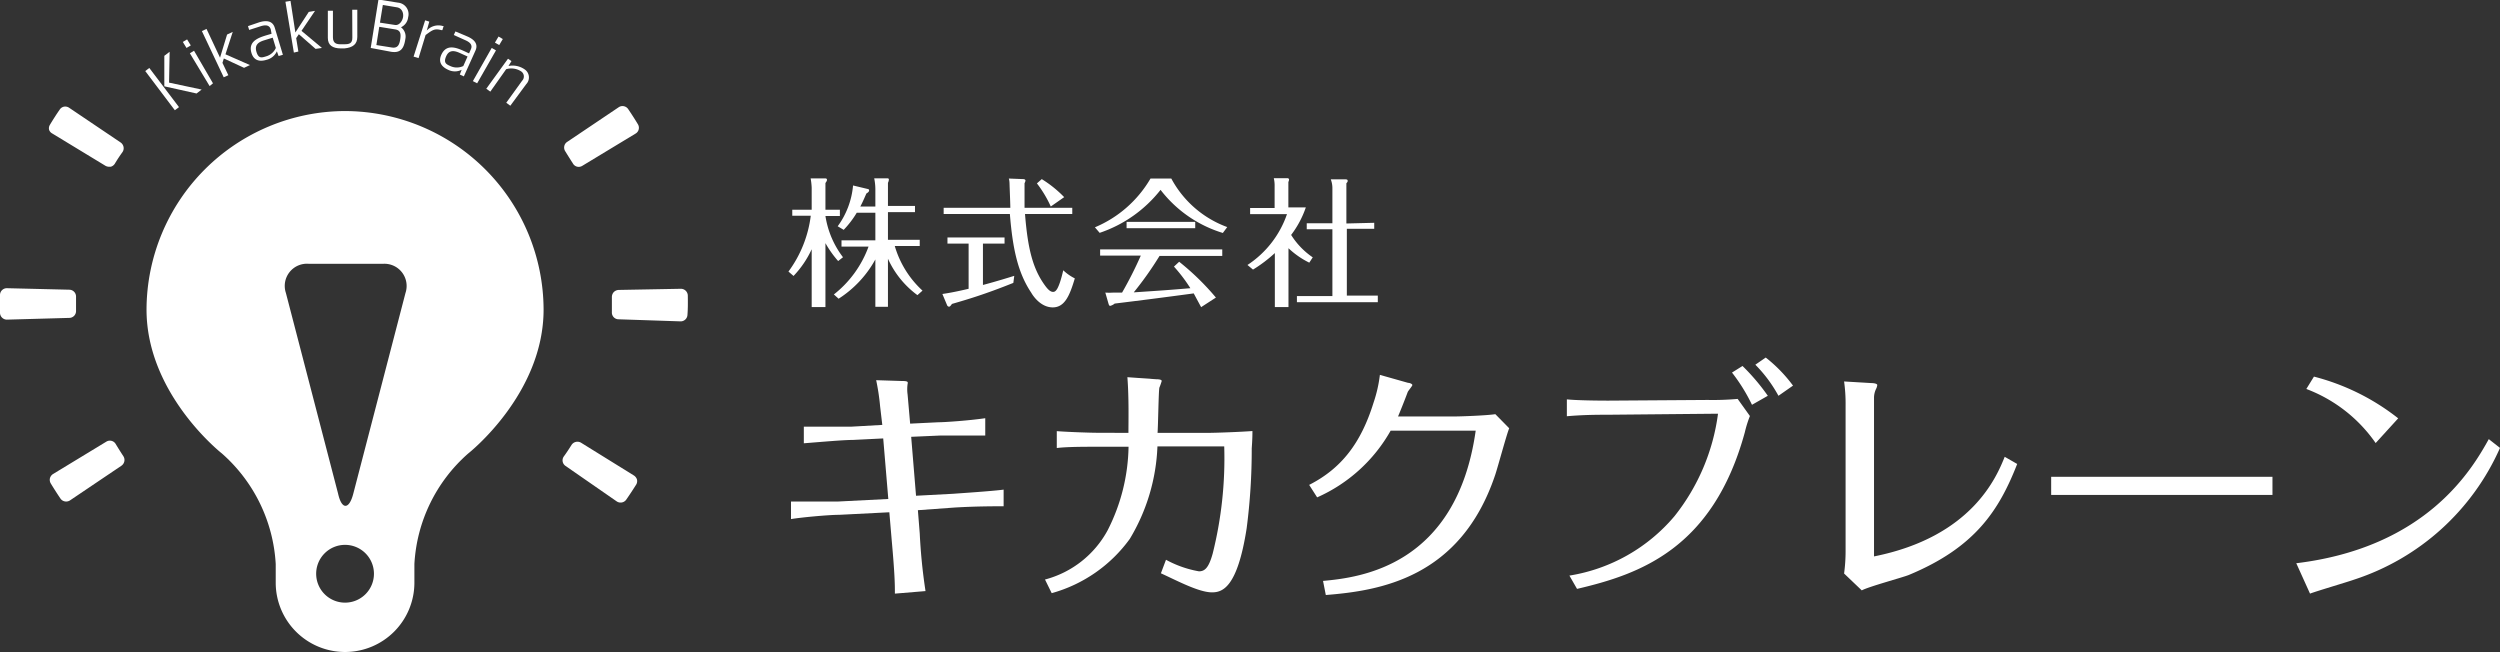
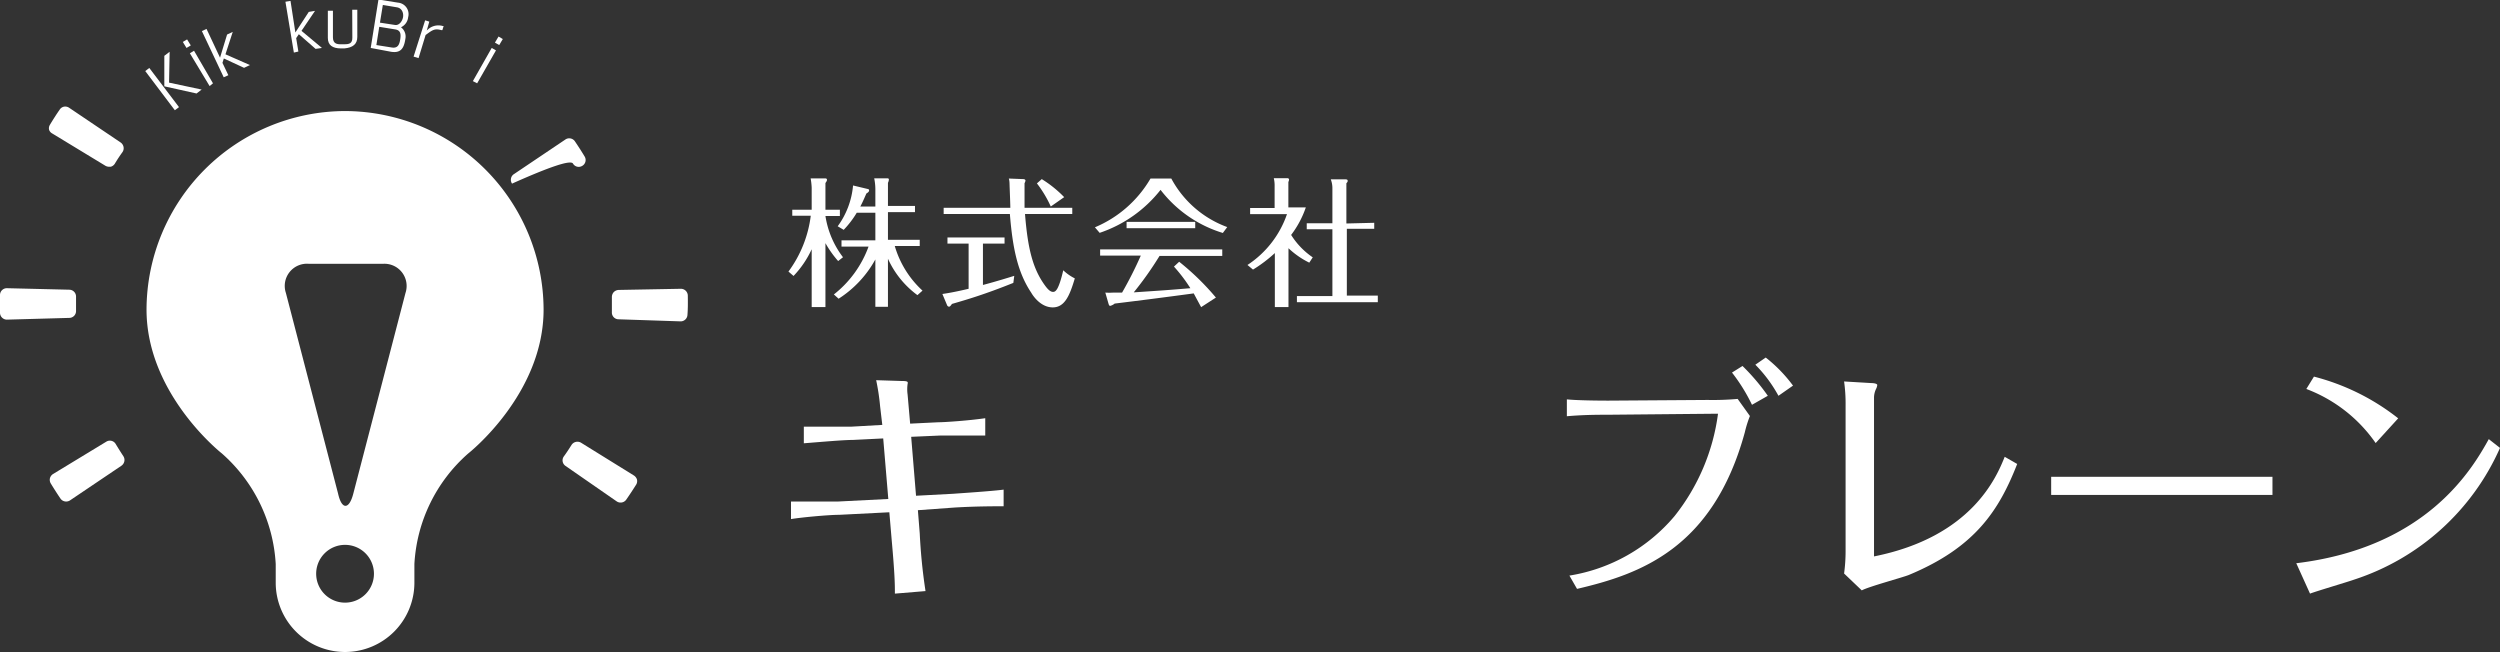
<svg xmlns="http://www.w3.org/2000/svg" id="レイヤー_2" data-name="レイヤー 2" viewBox="0 0 216.34 56.42">
  <rect x="0" y="0" width="216.34" height="56.42" fill="#333333" stroke="none" />
  <defs>
    <style>.cls-1{fill:#fff;}</style>
  </defs>
  <title>logo</title>
  <path class="cls-1" d="M135.1-68.56a9,9,0,0,1-1.1-1.55v5.53h-1.19v-5a8.49,8.49,0,0,1-1.57,2.31l-.44-.38a10.26,10.26,0,0,0,1.93-4.83h-1.6V-73h1.68V-74.9a5.74,5.74,0,0,0-.09-.81l1.28,0s.13,0,.13.1,0,.11-.13.3V-73h1.25v.54H134a7.82,7.82,0,0,0,1.52,3.57Zm-.37,2.89a9.29,9.29,0,0,0,3-4.14h-2.34v-.54h2.93v-2.39h-1.61a8.2,8.2,0,0,1-1.13,1.48l-.52-.31a7,7,0,0,0,1.33-3.53l1.25.3s.14,0,.14.13-.17.22-.24.27c-.3.7-.42.93-.52,1.12h1.3v-1.53a4.82,4.82,0,0,0-.1-.91l1.13,0c.05,0,.14,0,.14.12a.77.77,0,0,1-.08.27v2h2.34v.54h-2.34v2.39h2.75v.54H140A8.46,8.46,0,0,0,142.4-66l-.44.39a8,8,0,0,1-2.55-3.15v4.16h-1.09v-4.1a9.41,9.41,0,0,1-3.18,3.4Z" transform="translate(-62.57 91.15)" />
  <path class="cls-1" d="M147.63-66.49c.23-.06,1.24-.33,2.71-.79l-.08.61c-2.49,1-4,1.44-5.31,1.82-.12.17-.18.24-.26.24a.21.21,0,0,1-.15-.1l-.42-1c.47-.07,1.08-.17,2.27-.45v-3.91h-1.83v-.53h4.94v.53h-1.87Zm3.51-9.16c.07,0,.17.05.17.12a.55.55,0,0,1-.08.23c0,.1,0,.79,0,.94,0,.35,0,.62,0,1.19h4.13v.54h-4.09c.24,3,.67,4.74,1.74,6.2.27.37.48.54.69.54s.48-.15.88-1.87a4.13,4.13,0,0,0,1,.7c-.44,1.48-.87,2.51-1.91,2.51s-1.71-1-1.86-1.27c-1.18-1.76-1.61-3.86-1.85-6.81h-5.73v-.54H150c0-.27-.05-1.53-.06-1.79s0-.52-.07-.74Zm2.36,2.37a10,10,0,0,0-1.2-2l.42-.37a10,10,0,0,1,1.94,1.56Z" transform="translate(-62.57 91.15)" />
  <path class="cls-1" d="M163.93-75.7a9,9,0,0,0,4.84,4.2l-.38.51A10.74,10.74,0,0,1,163-74.72,11.28,11.28,0,0,1,157.73-71l-.41-.48a10.08,10.08,0,0,0,4.81-4.22Zm.68,7.2a22.17,22.17,0,0,1,3.18,3.1l-1.28.83-.64-1.19c-2.46.33-4.38.58-6.84.88a1,1,0,0,1-.39.2c-.07,0-.11-.07-.15-.21l-.27-.94a5.22,5.22,0,0,0,.69,0c.27,0,.57,0,.76,0a33.74,33.74,0,0,0,1.62-3.2h-3.52v-.54h10.57V-69h-5.43a29.54,29.54,0,0,1-2.23,3.15c2.68-.18,3-.2,4.9-.36a13.76,13.76,0,0,0-1.42-1.87ZM166-71.95v.55h-5.94v-.55Z" transform="translate(-62.57 91.15)" />
  <path class="cls-1" d="M175.87-68.42a7.34,7.34,0,0,1-1.8-1.25v5.09h-1.18v-4.67A12.07,12.07,0,0,1,171-67.82l-.48-.4a8.58,8.58,0,0,0,3.42-4.4h-3.19v-.53h2.12V-75a2.8,2.8,0,0,0-.07-.73l1.18,0a.13.13,0,0,1,.14.12.57.57,0,0,1-.06.21v2.2h1.51a8.42,8.42,0,0,1-1.27,2.38,6.53,6.53,0,0,0,1.87,1.94Zm5.62-3.45v.52h-2.37v5.78h2.68V-65h-7v-.53h3.07v-5.78h-2.22v-.52h2.22v-3a2.14,2.14,0,0,0-.14-.8l1.26,0c.05,0,.2,0,.2.11s0,.1-.11.23v3.48Z" transform="translate(-62.57 91.15)" />
  <path class="cls-1" d="M138.73-56a19.09,19.09,0,0,0-.34-2.25l2.21.07c.51,0,.56.06.51.26a3.25,3.25,0,0,0,0,.91l.22,2.52,2.45-.12c.58,0,2.68-.15,4.05-.35l0,1.5c-1.68,0-2.94,0-3.91,0l-2.5.11.42,5.1,3.21-.17c.66-.05,3.42-.23,4.37-.36v1.44c-.73,0-2.41,0-4.24.11L142-47l.16,2a48.46,48.46,0,0,0,.5,5l-2.65.22c0-.77,0-1.56-.28-4.68l-.2-2.36-4.33.22c-.91,0-3.3.22-4.18.37v-1.52c.58,0,2.34,0,4.07,0l4.35-.22L139-53.21l-2.63.13c-.82,0-2.83.18-4.24.29l0-1.44h1.14c1.06,0,2,0,3,0l2.65-.15Z" transform="translate(-62.57 91.15)" />
-   <path class="cls-1" d="M160.22-53.69c0-1,.05-3-.09-4.82l2.52.18c.07,0,.45,0,.45.15a5.49,5.49,0,0,1-.2.57c-.07.2-.11,3.3-.16,3.92H167c.82,0,3.09-.09,3.95-.16,0,.33,0,.66-.06,1.5a52.93,52.93,0,0,1-.44,6.92c-.8,5.15-2.1,5.54-3,5.54-1.13,0-3-1-4.42-1.65l.44-1.17a9.29,9.29,0,0,0,2.85,1c.49,0,.84-.27,1.19-1.53a34,34,0,0,0,1-9.28h-5.78a16.73,16.73,0,0,1-2.39,8,12.44,12.44,0,0,1-6.76,4.7L153-41a8.67,8.67,0,0,0,5.42-4.26,16.44,16.44,0,0,0,1.81-7.23h-2.83c-.88,0-2.52,0-3.38.11v-1.46c1.19.09,3.09.14,3.36.14Z" transform="translate(-62.57 91.15)" />
-   <path class="cls-1" d="M175.86-49.19c2.81-1.43,4.49-3.64,5.57-7.11a11.82,11.82,0,0,0,.55-2.41l2.44.69c.17,0,.37.11.37.19s-.35.49-.4.6c-.26.71-.75,1.92-.84,2.12h4.82c.71,0,2.94-.09,3.6-.2l1.2,1.22c-.23.55-1,3.42-1.22,4.06-3,8.91-10,10-14.65,10.37l-.24-1.22c3.16-.29,11.55-1.26,13.21-13h-7.36a13.65,13.65,0,0,1-6.36,5.77Z" transform="translate(-62.57 91.15)" />
  <path class="cls-1" d="M198.38-41.34a15,15,0,0,0,9.1-5.15,18,18,0,0,0,3.76-8.86l-9.46.09c-.84,0-2.17,0-3.62.13v-1.46c.86.09,2.69.11,3.58.11l8.61-.06a23.87,23.87,0,0,0,2.59-.09L214-55.15a9.94,9.94,0,0,0-.44,1.41c-2.76,10.1-9.13,12.29-14.52,13.55Zm15.8-14.78a15.31,15.31,0,0,0-1.73-2.79l.91-.57a18.1,18.1,0,0,1,2.19,2.58Zm1.19-4.09a12.61,12.61,0,0,1,2.36,2.43l-1.26.88a11.9,11.9,0,0,0-2-2.69Z" transform="translate(-62.57 91.15)" />
  <path class="cls-1" d="M222.28-56.06a13.87,13.87,0,0,0-.13-2.08l2.36.14c.25,0,.51.06.51.17a.94.94,0,0,1-.09.31,1.76,1.76,0,0,0-.19.78V-43c8.5-1.7,10.62-6.92,11.31-8.62l1.08.62c-1.57,4-3.62,7.22-9.39,9.61-.55.22-3.45,1-4.06,1.33l-1.53-1.46a14.47,14.47,0,0,0,.13-1.88Z" transform="translate(-62.57 91.15)" />
  <path class="cls-1" d="M240.07-49.89c1.37,0,3.93,0,5.41,0h8.31c1.66,0,3.82,0,5.43,0v1.57c-.66,0-4.11,0-5.41,0H245.5c-.24,0-2.58,0-5.43,0Z" transform="translate(-62.57 91.15)" />
  <path class="cls-1" d="M278.91-52.39A20.85,20.85,0,0,1,266.31-41c-.55.2-3.27,1-3.84,1.22l-1.19-2.63c11.31-1.37,15.24-8.18,16.66-10.74Zm-10.76-.42a12.8,12.8,0,0,0-6-4.68l.66-1.07a19.69,19.69,0,0,1,7.29,3.61Z" transform="translate(-62.57 91.15)" />
  <path class="cls-1" d="M92.43-81.54A17.23,17.23,0,0,0,75.25-64.36c0,7.34,6.52,12.45,6.52,12.45a13.77,13.77,0,0,1,4.66,9.57v1.68a6,6,0,0,0,5.93,5.93h.14a6,6,0,0,0,5.93-5.93v-1.68a13.73,13.73,0,0,1,4.66-9.57s6.52-5.11,6.52-12.45A17.23,17.23,0,0,0,92.43-81.54Zm0,42.54a2.5,2.5,0,0,1-2.5-2.5,2.5,2.5,0,0,1,2.5-2.5,2.5,2.5,0,0,1,2.5,2.5A2.5,2.5,0,0,1,92.43-39Zm5.23-26.8L93.14-48.42c-.36,1.39-1,1.39-1.31,0L87.31-65.8a1.92,1.92,0,0,1,2-2.52H95.7A1.92,1.92,0,0,1,97.66-65.8Z" transform="translate(-62.57 91.15)" />
  <path class="cls-1" d="M67.09-79.6l4.61,2.8a.65.65,0,0,0,.31.08h.14a.61.61,0,0,0,.36-.27q.31-.52.66-1a.59.59,0,0,0,.09-.45.61.61,0,0,0-.25-.38l-4.45-3a.6.6,0,0,0-.45-.1.57.57,0,0,0-.37.25c-.3.43-.58.87-.85,1.32a.57.57,0,0,0-.07.44A.57.57,0,0,0,67.09-79.6Z" transform="translate(-62.57 91.15)" />
  <path class="cls-1" d="M72.58-52.73a.58.58,0,0,0-.36-.27.58.58,0,0,0-.45.07l-4.61,2.8a.63.63,0,0,0-.27.37.61.61,0,0,0,.07.44c.28.46.56.9.84,1.31a.59.59,0,0,0,.49.26.61.61,0,0,0,.34-.1l4.45-3a.61.61,0,0,0,.25-.38.59.59,0,0,0-.09-.45Q72.9-52.2,72.58-52.73Z" transform="translate(-62.57 91.15)" />
  <path class="cls-1" d="M69.15-64.26c0-.4,0-.81,0-1.22a.59.59,0,0,0-.58-.6l-5.39-.13a.59.59,0,0,0-.61.58c0,.52,0,1,0,1.56a.6.6,0,0,0,.59.58h0l5.39-.15A.59.59,0,0,0,69.15-64.26Z" transform="translate(-62.57 91.15)" />
  <path class="cls-1" d="M117.43-50l-4.58-2.84a.61.61,0,0,0-.82.19c-.22.35-.44.69-.67,1a.58.58,0,0,0,.15.82l4.43,3.07a.59.59,0,0,0,.34.1.59.59,0,0,0,.48-.25c.3-.43.58-.86.86-1.3a.59.59,0,0,0,.07-.45A.65.65,0,0,0,117.43-50Z" transform="translate(-62.57 91.15)" />
  <path class="cls-1" d="M122.09-65.58a.6.6,0,0,0-.6-.58h0l-5.39.1a.63.63,0,0,0-.42.19.63.63,0,0,0-.16.42v.11c0,.4,0,.81,0,1.21a.58.58,0,0,0,.57.61l5.38.18h0a.59.59,0,0,0,.59-.57C122.1-64.43,122.1-64.95,122.09-65.58Z" transform="translate(-62.57 91.15)" />
-   <path class="cls-1" d="M112.15-77a.57.57,0,0,0,.5.29.59.59,0,0,0,.31-.09l4.61-2.79a.58.58,0,0,0,.27-.36.58.58,0,0,0-.07-.45c-.27-.45-.55-.88-.84-1.31a.59.59,0,0,0-.38-.25.58.58,0,0,0-.44.09l-4.46,3a.57.57,0,0,0-.25.37.59.59,0,0,0,.09.45Q111.84-77.48,112.15-77Z" transform="translate(-62.57 91.15)" />
+   <path class="cls-1" d="M112.15-77a.57.57,0,0,0,.5.29.59.59,0,0,0,.31-.09a.58.58,0,0,0,.27-.36.58.58,0,0,0-.07-.45c-.27-.45-.55-.88-.84-1.31a.59.59,0,0,0-.38-.25.58.58,0,0,0-.44.09l-4.46,3a.57.57,0,0,0-.25.37.59.59,0,0,0,.09.45Q111.84-77.48,112.15-77Z" transform="translate(-62.57 91.15)" />
  <path class="cls-1" d="M77.7-81.61,75.14-85l.35-.27,2.57,3.39ZM77.2-84l2.82.6-.44.34-2.79-.62,0-2.64.46-.35Z" transform="translate(-62.57 91.15)" />
  <path class="cls-1" d="M78.71-87l-.32-.52.37-.22.32.52Zm2,3.3L79-86.54l.36-.22L81-83.94Z" transform="translate(-62.57 91.15)" />
  <path class="cls-1" d="M82.08-86.45l2.12.93-.51.24-1.75-.81-.12.38.51,1.07-.4.18-1.89-4,.4-.19,1.17,2.49.61-2,.49-.23Z" transform="translate(-62.57 91.15)" />
-   <path class="cls-1" d="M85-89.22c.56-.17,1.15-.18,1.35.48l.7,2.33-.37.11-.15-.41a1.32,1.32,0,0,1-.91.74c-.59.18-1.09.06-1.29-.6-.36-1.2,1-1.42,1.74-1.66L86-88.61c-.13-.42-.52-.38-.87-.27l-1,.32-.1-.33ZM86.44-87l-.27-.89-.71.22c-.5.15-.88.38-.7,1s.47.51.86.39A1.32,1.32,0,0,0,86.44-87Z" transform="translate(-62.57 91.15)" />
  <path class="cls-1" d="M88.66-88.48,90.43-87l-.55.08-1.45-1.27-.23.34.19,1.16L88-86.6,87.27-91l.44-.07.42,2.73,1.16-1.78.54-.09Z" transform="translate(-62.57 91.15)" />
  <path class="cls-1" d="M93.05-90.31h.44l0,2.35c0,.62-.37.93-1.12,1h-.29c-.75,0-1.14-.29-1.14-.91l0-2.35h.44l0,2.3c0,.55.35.61.71.6h.29c.41,0,.69-.07.68-.58Z" transform="translate(-62.57 91.15)" />
  <path class="cls-1" d="M96.41-86.67,94.65-87l.67-4.19,1.7.27a1,1,0,0,1,.87,1.26,1.08,1.08,0,0,1-.62.87,1,1,0,0,1,.38,1C97.53-86.94,97.23-86.54,96.41-86.67Zm.06-.37c.54.09.67-.27.74-.74s0-.77-.47-.83l-1.35-.22-.25,1.58Zm-.77-3.68-.25,1.53,1.3.2c.38.06.65-.36.7-.69s-.08-.77-.55-.84Z" transform="translate(-62.57 91.15)" />
  <path class="cls-1" d="M99.5-88.5a1.34,1.34,0,0,1,1.38-.4l.08,0-.11.36-.08,0c-.61-.17-.79,0-1.37.42l-.61,2-.43-.13,1-3.14.36.11Z" transform="translate(-62.57 91.15)" />
-   <path class="cls-1" d="M103-88c.54.23,1,.61.71,1.24l-1,2.22-.35-.16.16-.41a1.31,1.31,0,0,1-1.17,0c-.57-.26-.87-.67-.59-1.3.52-1.15,1.65-.45,2.4-.12l.16-.36c.18-.4-.14-.63-.48-.78l-1-.45.14-.31Zm-.35,2.59.38-.85-.68-.31c-.47-.21-.92-.28-1.17.29s0,.69.39.86A1.31,1.31,0,0,0,102.67-85.44Z" transform="translate(-62.57 91.15)" />
  <path class="cls-1" d="M103.49-84.13,105.12-87l.37.21-1.63,2.85Zm1.91-3.33.31-.53.37.22-.31.52Z" transform="translate(-62.57 91.15)" />
-   <path class="cls-1" d="M108.11-83.87,106.73-82l-.35-.26,1.37-1.9a.53.53,0,0,0-.11-.83,1.56,1.56,0,0,0-1.27-.17L105-83.22l-.35-.25,1.88-2.6.3.21-.26.42a1.83,1.83,0,0,1,1.38.28A.84.84,0,0,1,108.11-83.87Z" transform="translate(-62.57 91.15)" />
</svg>